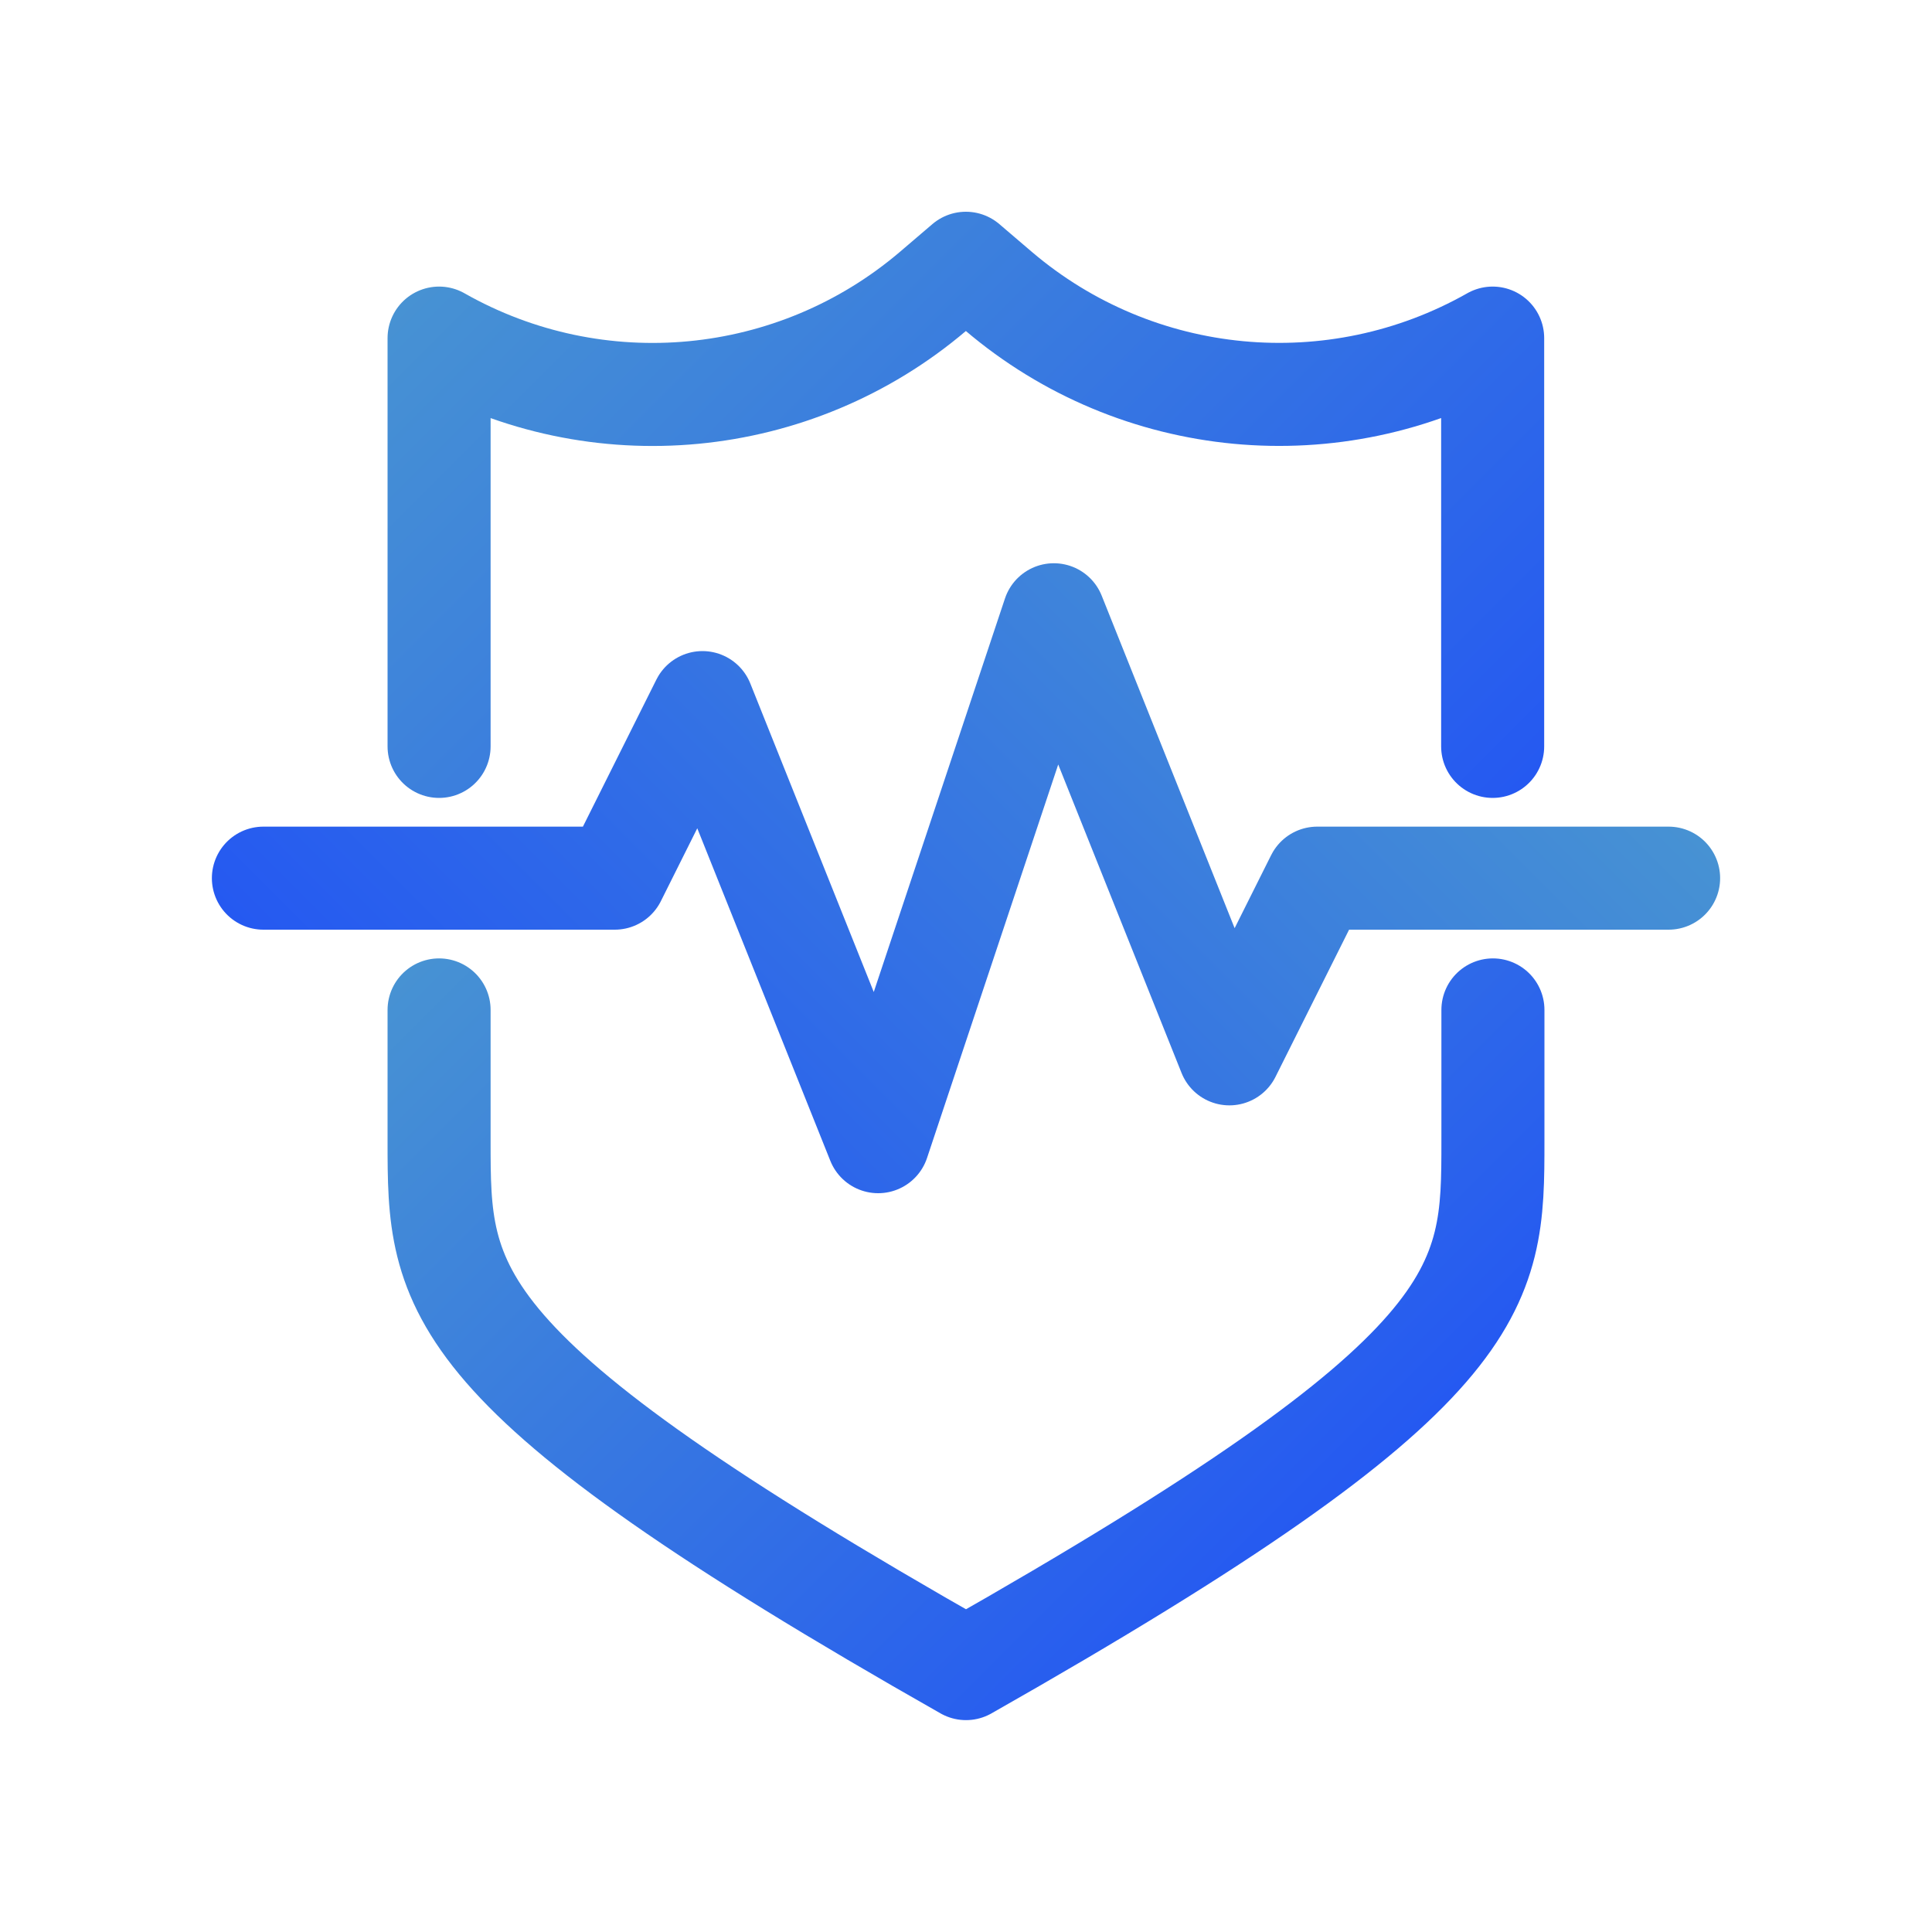
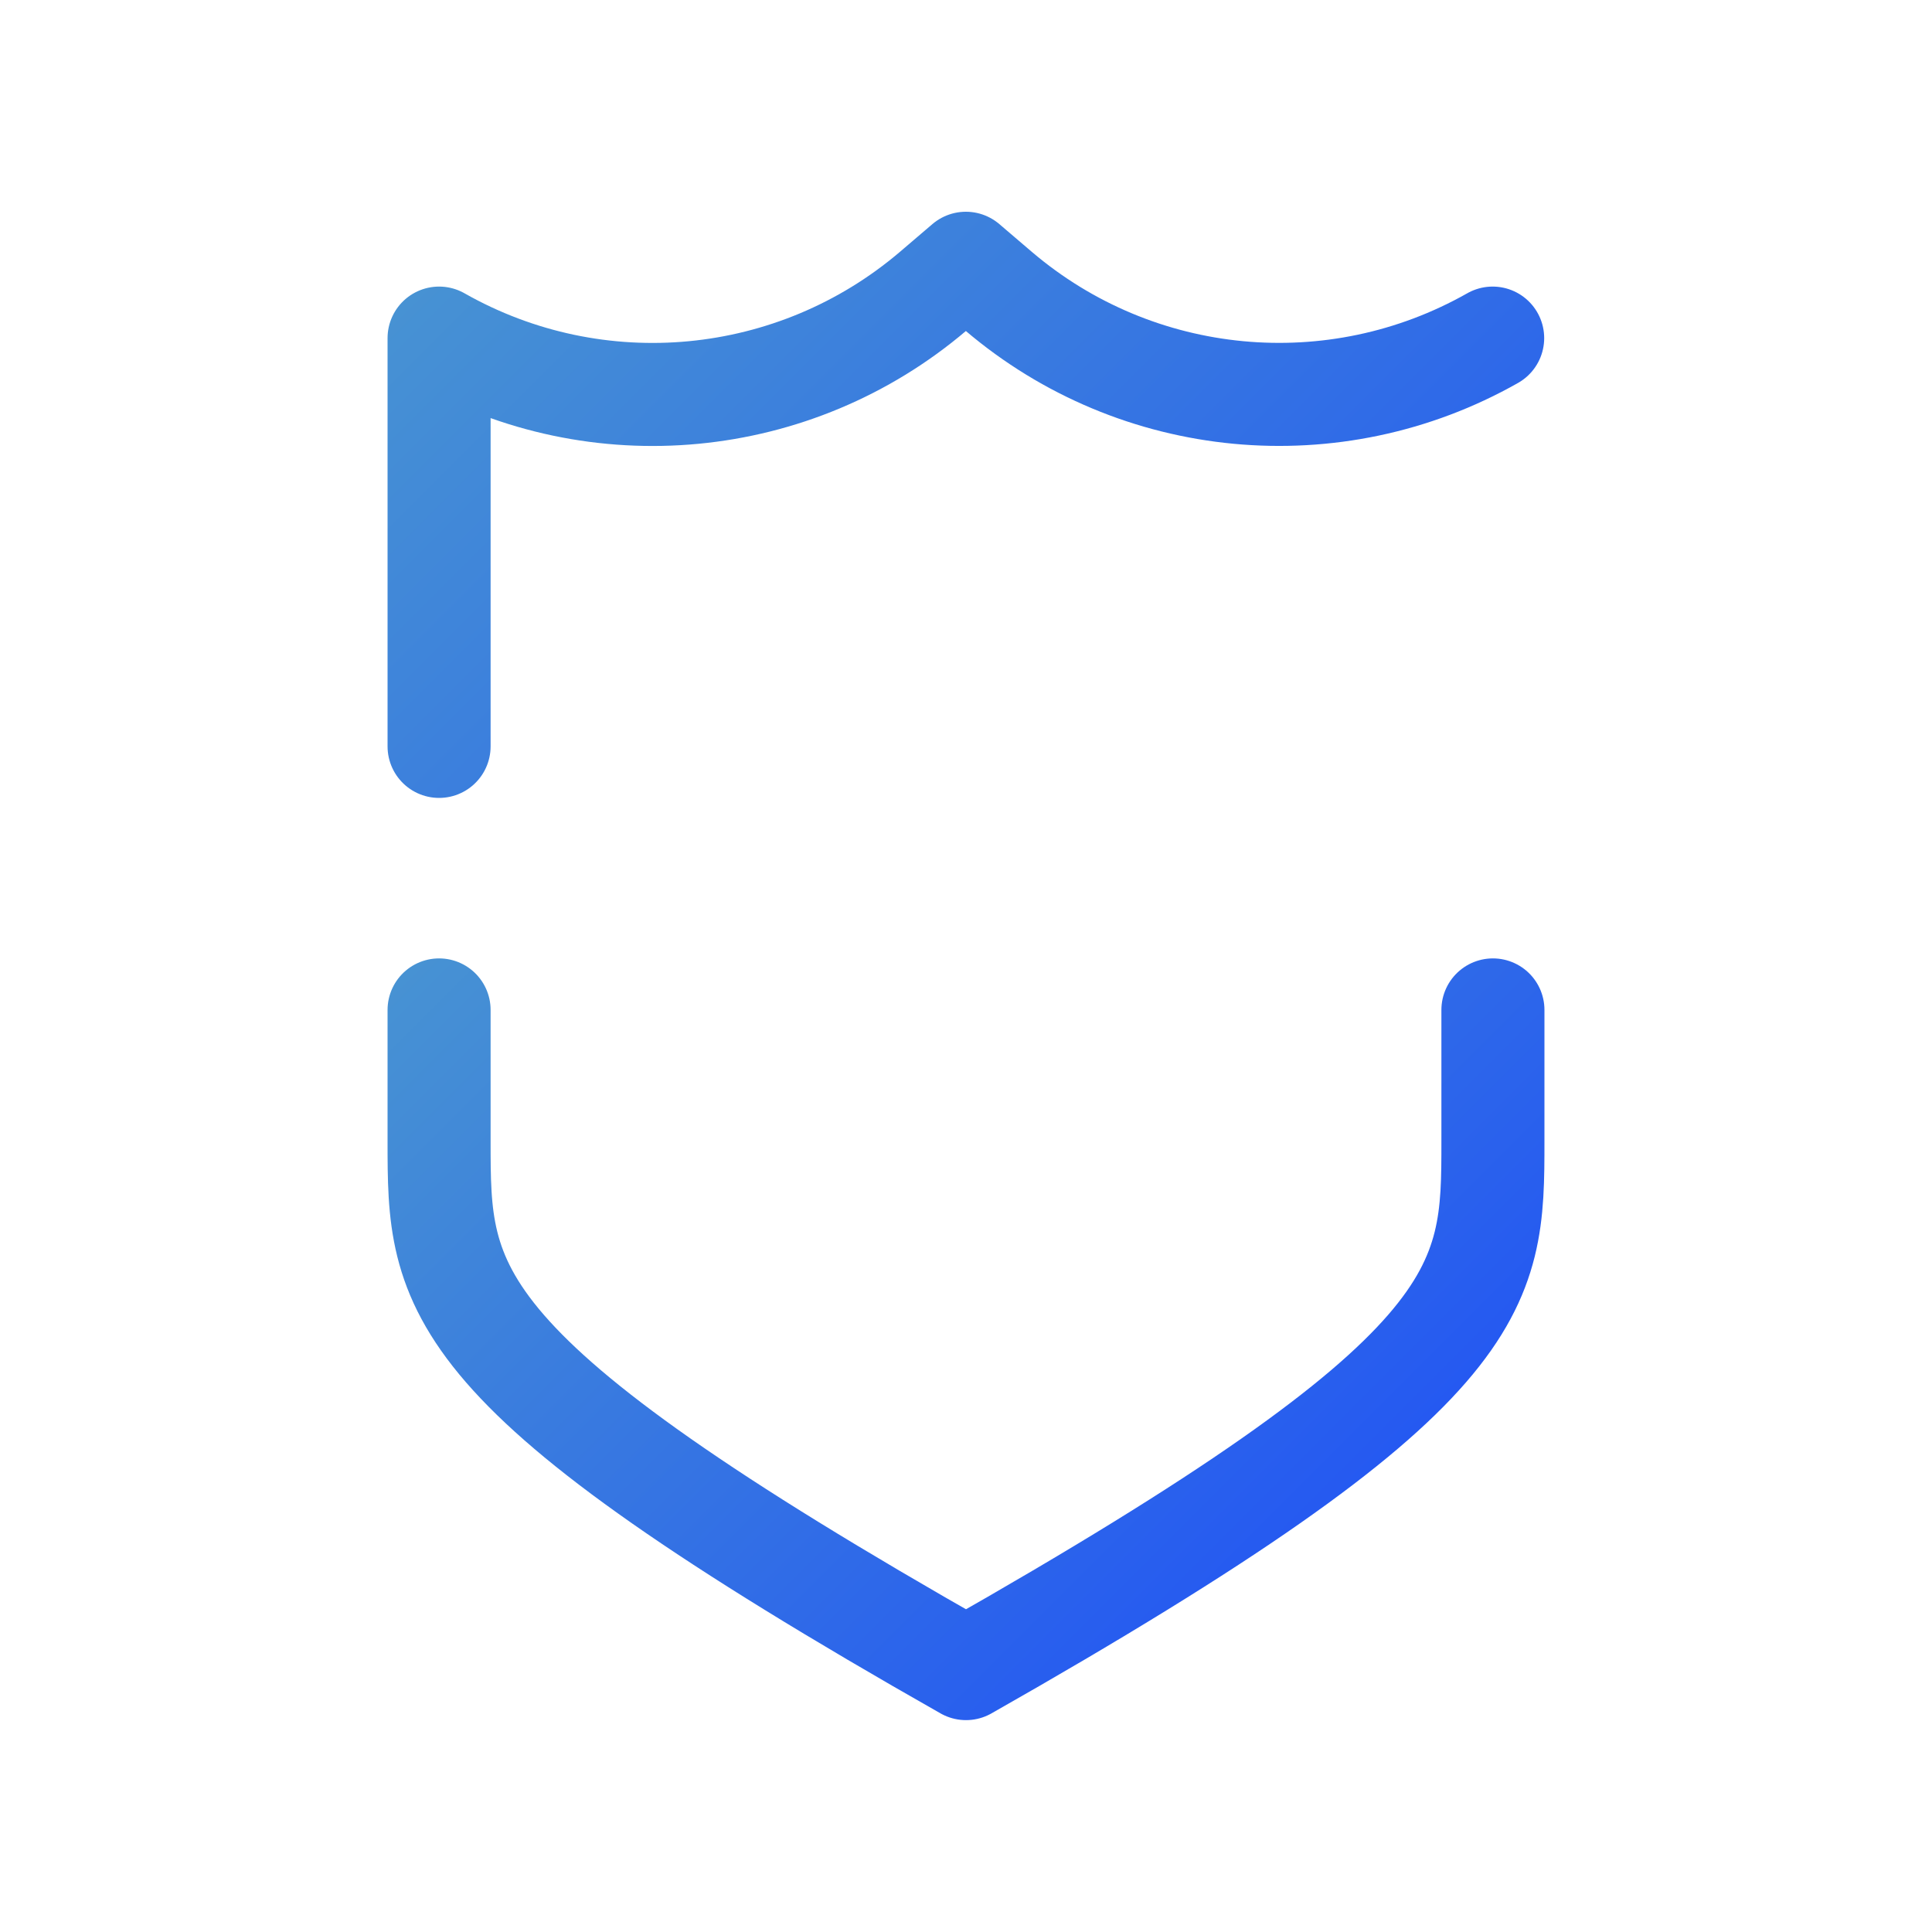
<svg xmlns="http://www.w3.org/2000/svg" xmlns:xlink="http://www.w3.org/1999/xlink" id="Drawing" viewBox="0 0 150 150">
  <defs>
    <style>
      .cls-1 {
        stroke: url(#linear-gradient);
      }

      .cls-1, .cls-2, .cls-3 {
        fill: none;
        stroke-linecap: round;
        stroke-linejoin: round;
        stroke-width: 8px;
      }

      .cls-2 {
        stroke: url(#linear-gradient-2);
      }

      .cls-3 {
        stroke: url(#linear-gradient-3);
      }
    </style>
    <linearGradient id="linear-gradient" x1="-3289.18" y1="117.67" x2="-3231.96" y2="60.45" gradientTransform="translate(-3185.57) rotate(-180) scale(1 -1)" gradientUnits="userSpaceOnUse">
      <stop offset="0" stop-color="#2559f1" />
      <stop offset="0" stop-color="#2559f1" />
      <stop offset="1" stop-color="#4792d3" />
      <stop offset="1" stop-color="#4792d3" />
    </linearGradient>
    <linearGradient id="linear-gradient-2" x1="-3291.78" y1="73.31" x2="-3229.36" y2="10.9" xlink:href="#linear-gradient" />
    <linearGradient id="linear-gradient-3" x1="10.81" y1="91.47" x2="71.01" y2="31.26" gradientTransform="translate(34.09 6.82)" xlink:href="#linear-gradient" />
  </defs>
  <path class="cls-1" d="m115.91,78.41c0,11,0,5.11,0,10.16,0,11.6,0,17.77-40.91,40.98-40.91-23.21-40.91-29.38-40.91-40.98,0-5.05,0,.84,0-10.16" />
-   <path class="cls-2" d="m34.09,57.95v-31.7h0c12.28,6.97,27.61,5.51,38.36-3.64l2.54-2.17,2.54,2.17c10.75,9.15,26.08,10.6,38.36,3.64h0s0,17.42,0,31.7" />
-   <polyline class="cls-3" points="20.45 68.18 34.09 68.18 47.73 68.18 54.54 54.55 68.18 88.64 81.82 47.73 95.45 81.82 102.27 68.18 115.91 68.18 129.55 68.18" />
+   <path class="cls-2" d="m34.09,57.95v-31.7h0c12.28,6.97,27.61,5.51,38.36-3.64l2.54-2.17,2.54,2.17c10.75,9.15,26.08,10.6,38.36,3.64h0" />
</svg>